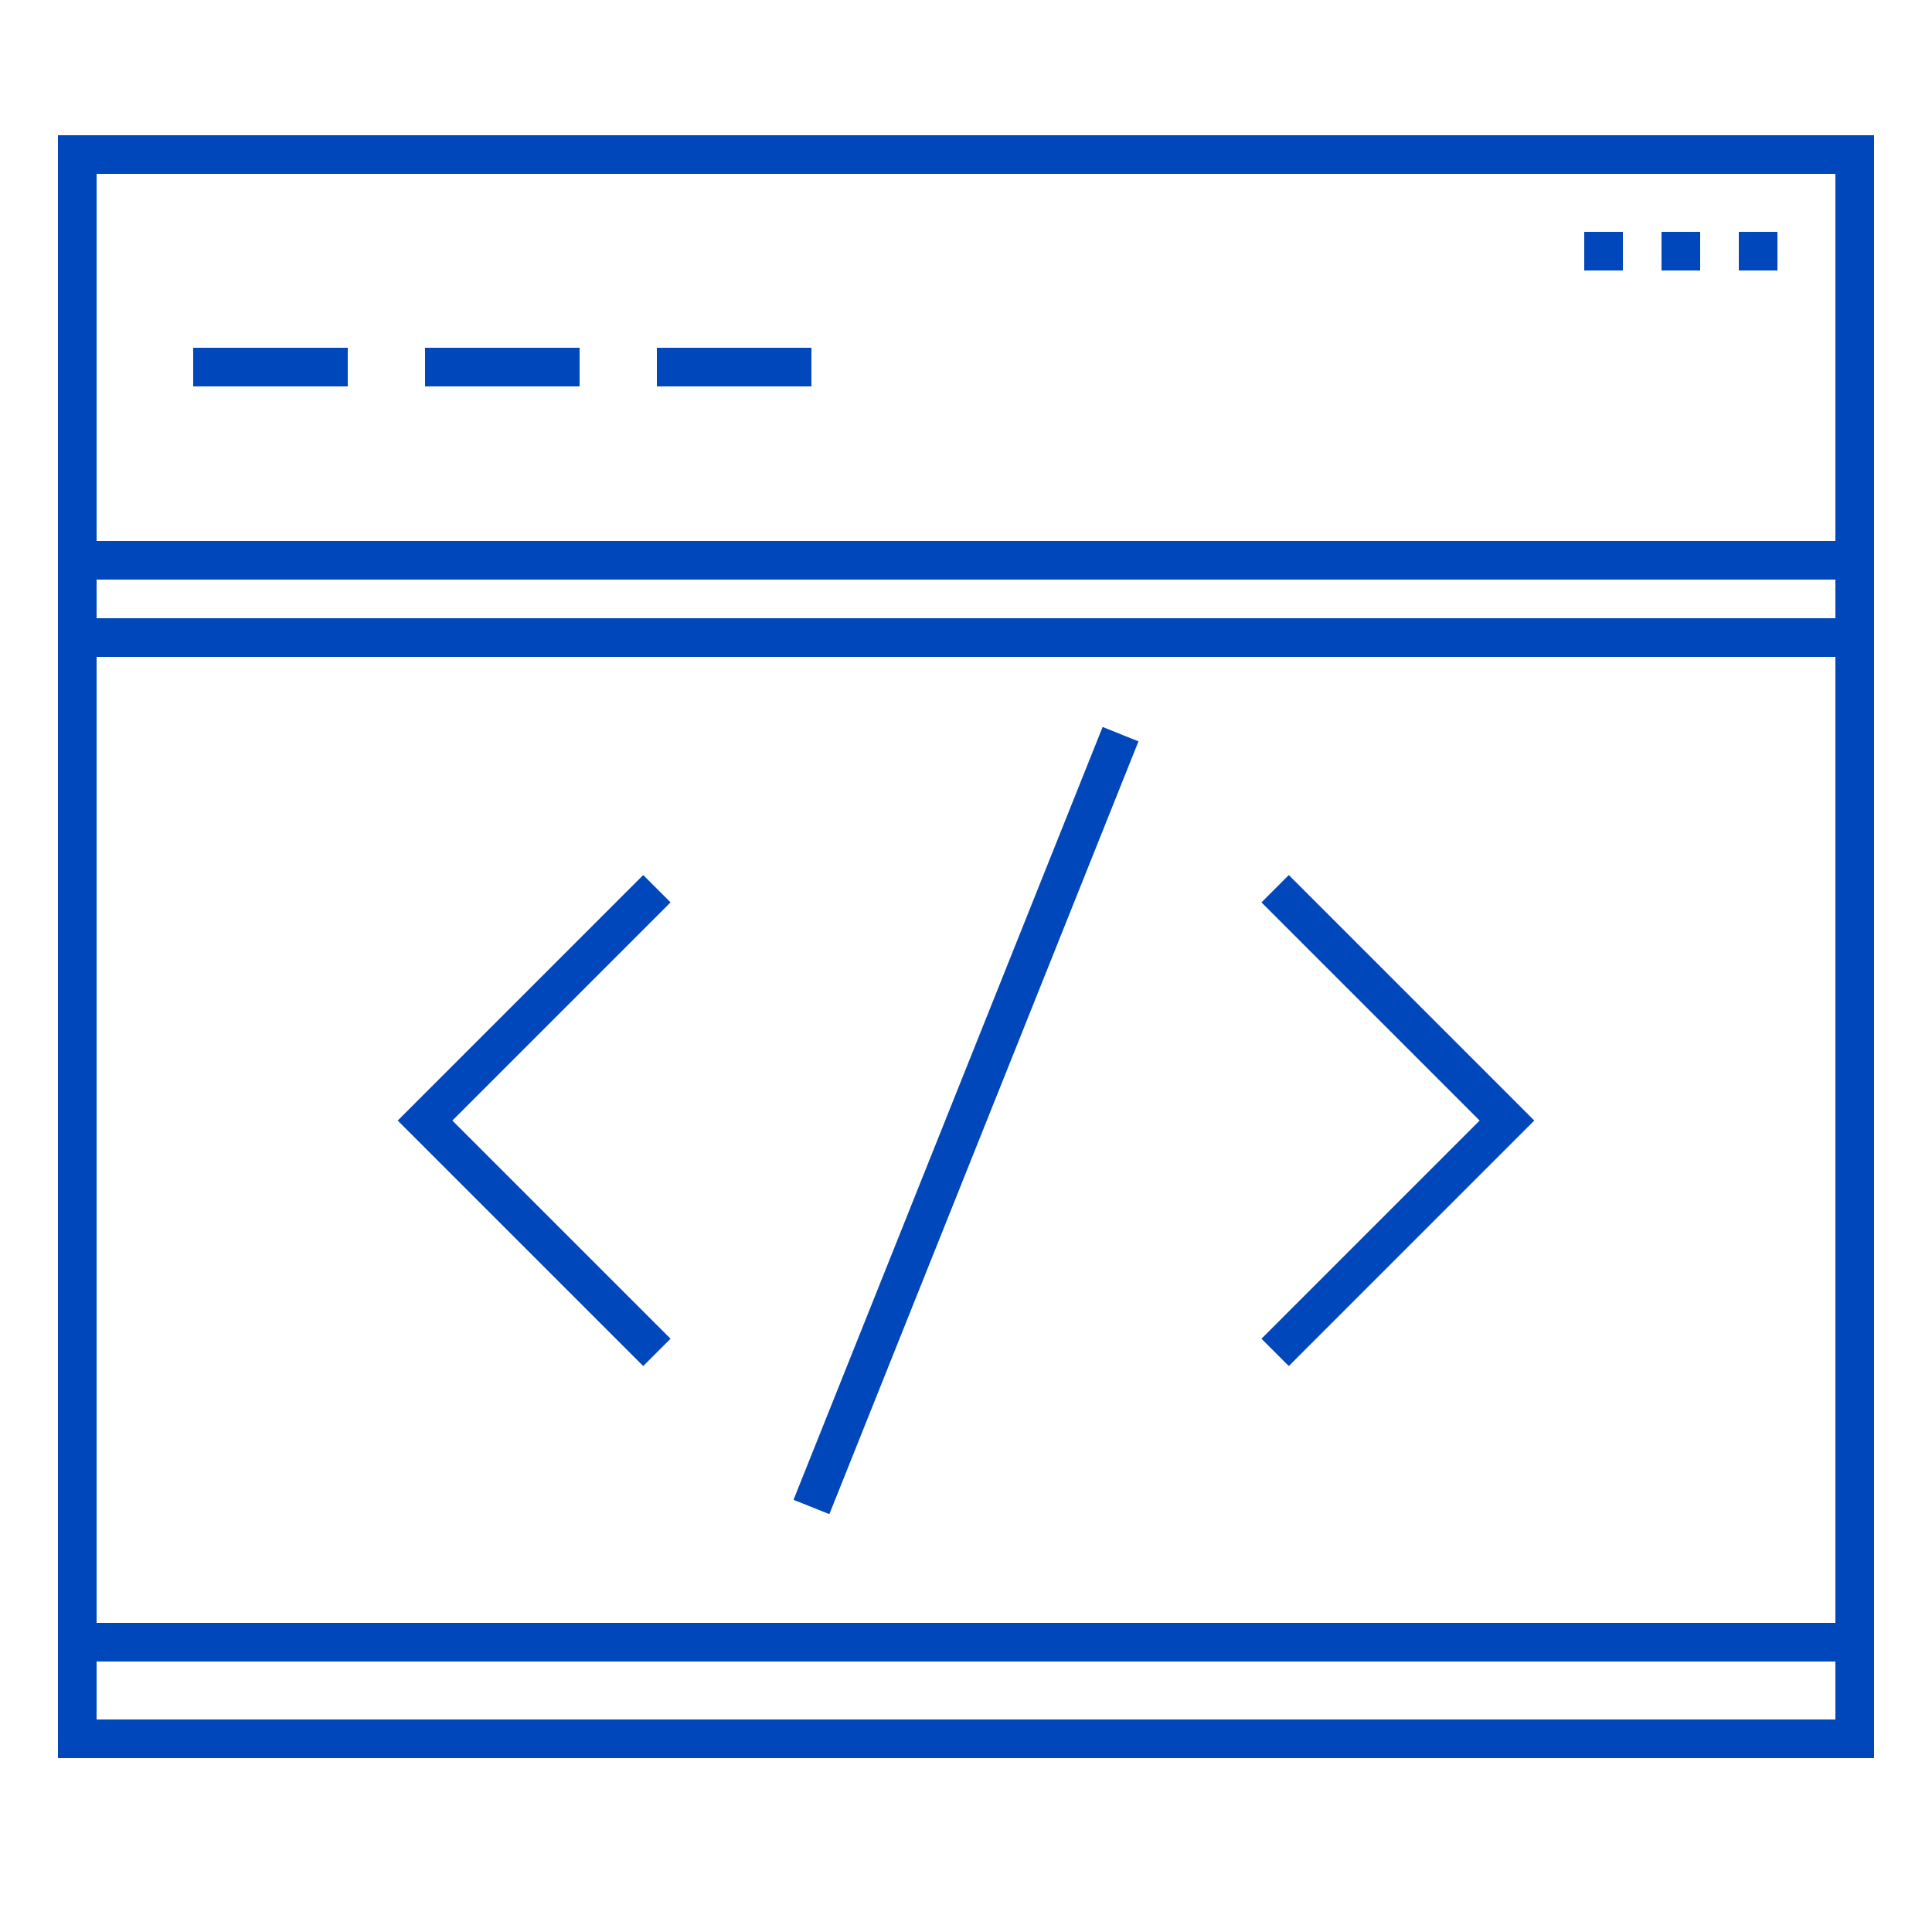
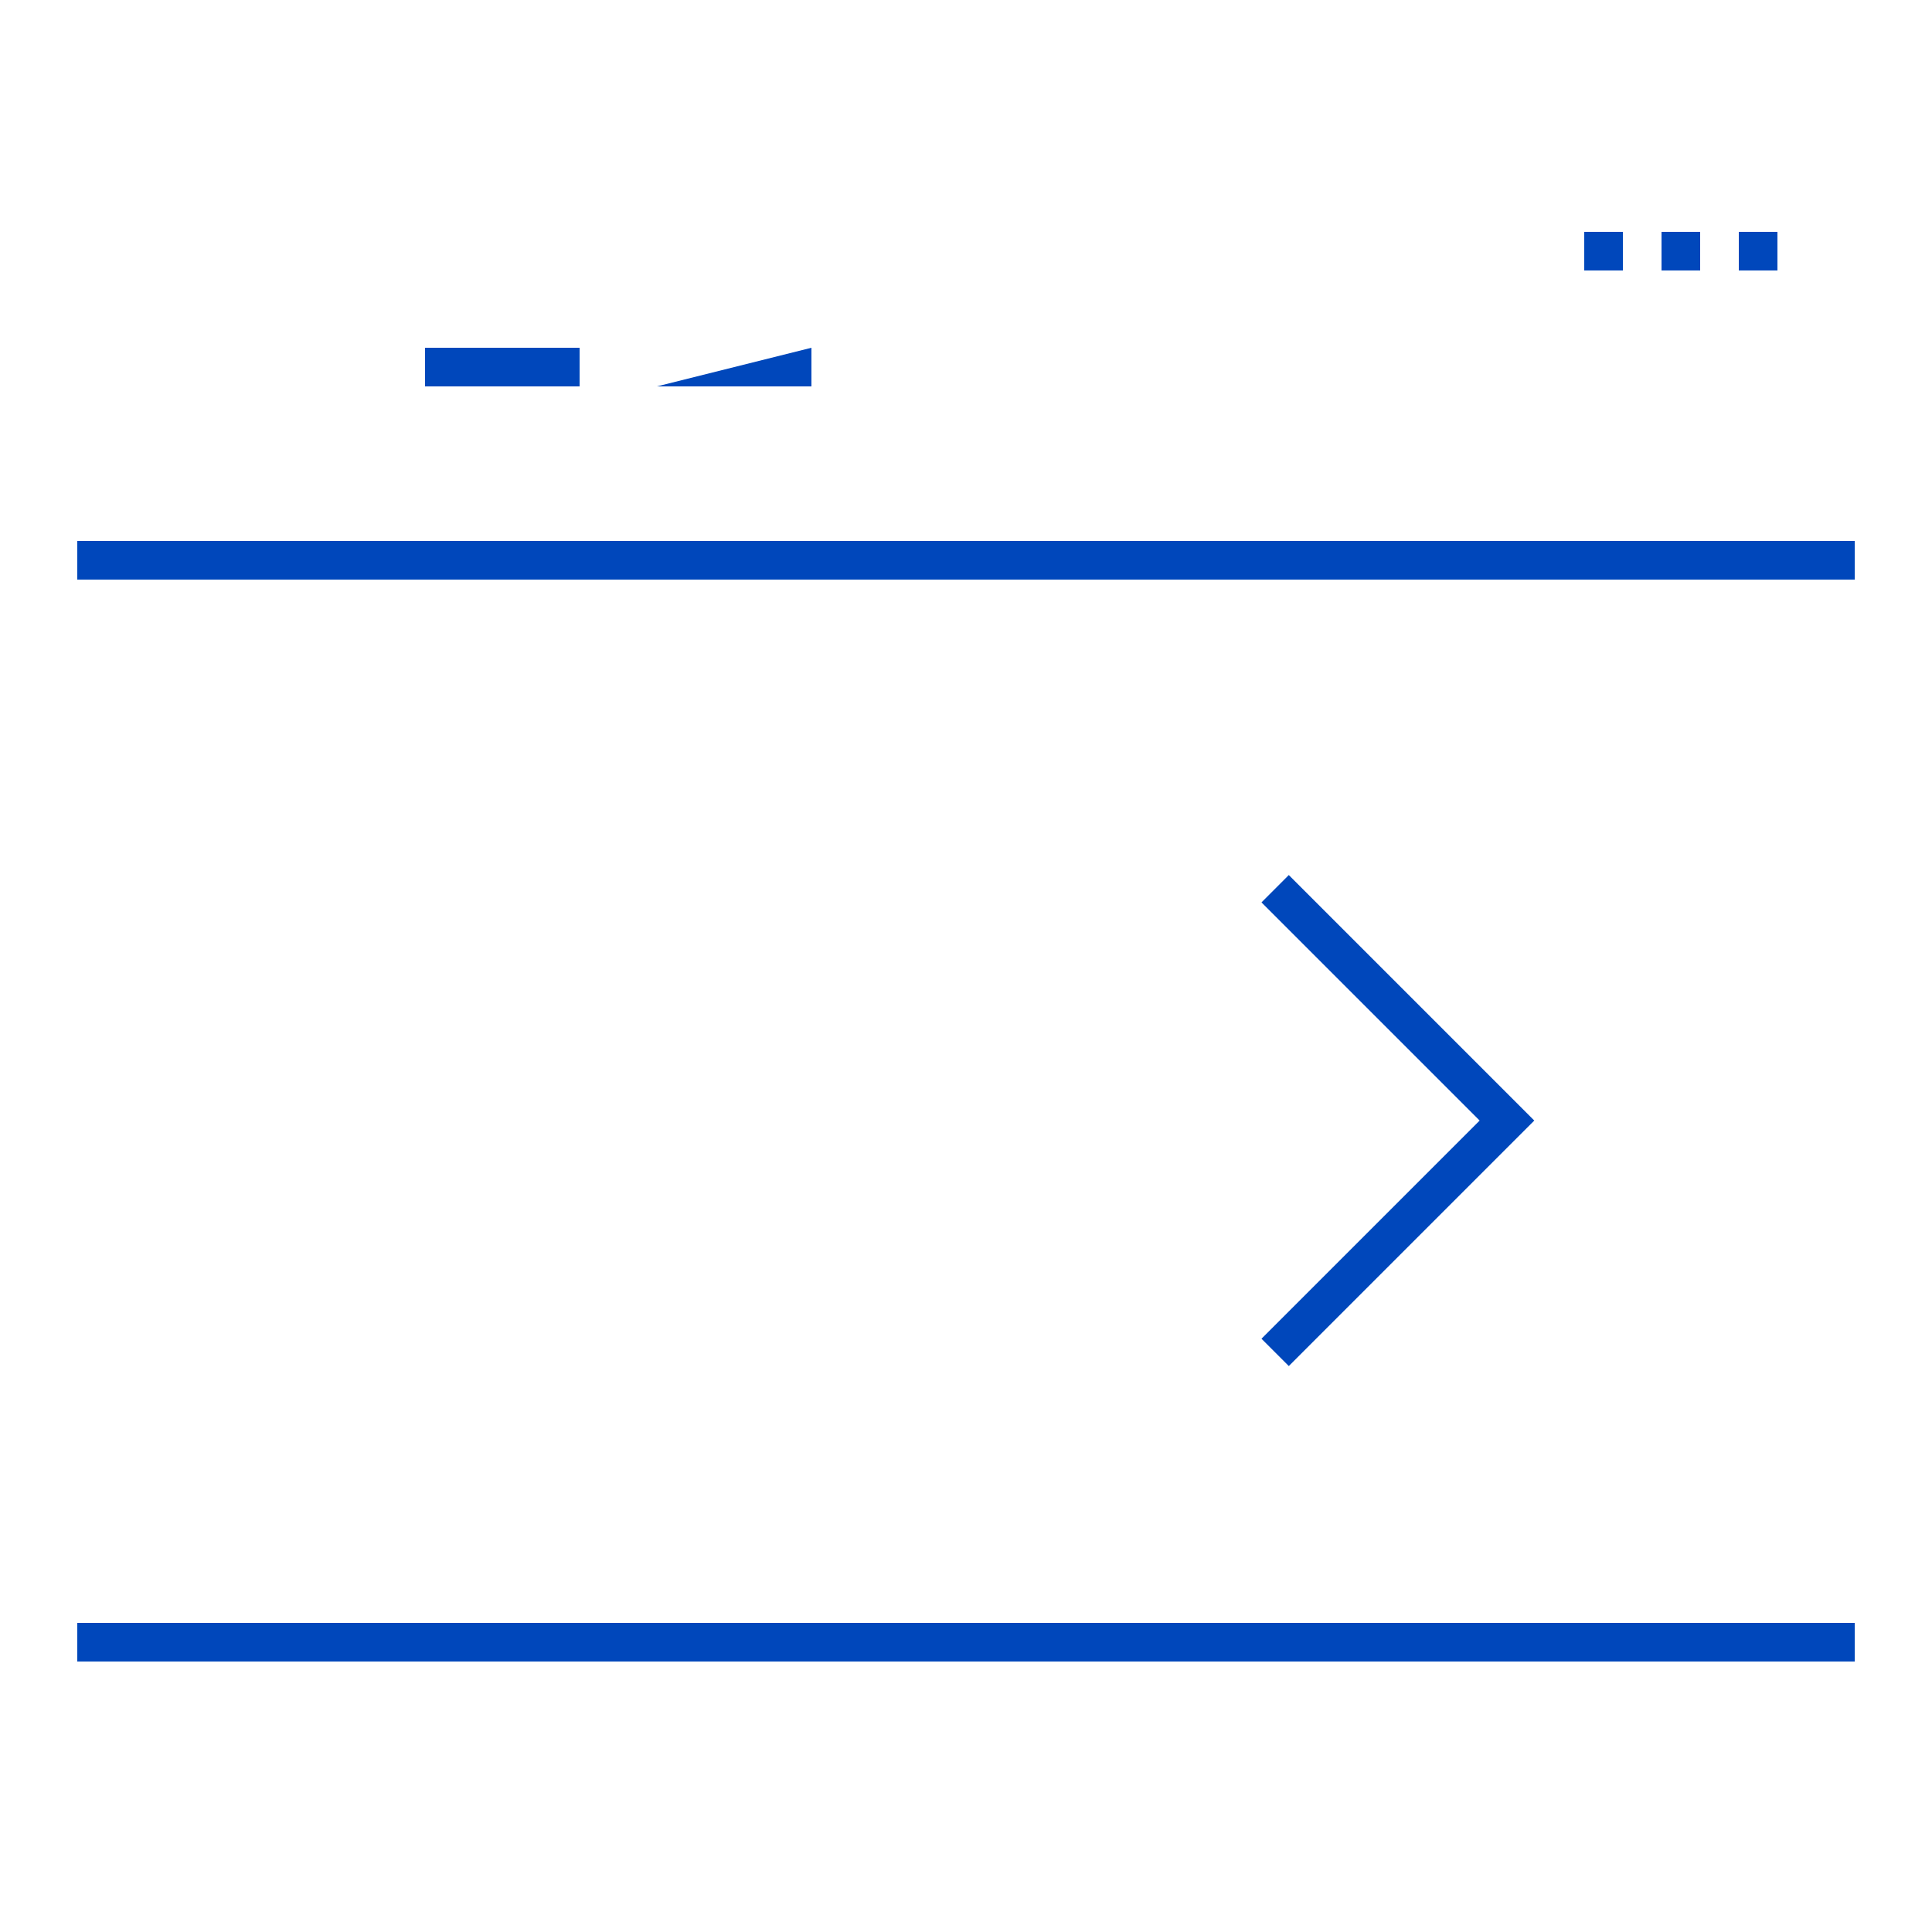
<svg xmlns="http://www.w3.org/2000/svg" width="50" height="50" viewBox="0 0 50 50" fill="none">
-   <path fill-rule="evenodd" clip-rule="evenodd" d="M1.5 3.5H48.5V45.5H1.5V3.5ZM2.5 4.5V44.5H47.5V4.5H2.5Z" fill="#0047BB" />
  <path fill-rule="evenodd" clip-rule="evenodd" d="M48 15L2 15L2 14L48 14L48 15Z" fill="#0047BB" />
-   <path fill-rule="evenodd" clip-rule="evenodd" d="M48 17L2 17L2 16L48 16L48 17Z" fill="#0047BB" />
  <path fill-rule="evenodd" clip-rule="evenodd" d="M48 43L2 43L2 42L48 42L48 43Z" fill="#0047BB" />
-   <path fill-rule="evenodd" clip-rule="evenodd" d="M9 10L5 10L5 9L9 9L9 10Z" fill="#0047BB" />
  <path fill-rule="evenodd" clip-rule="evenodd" d="M15 10L11 10L11 9L15 9L15 10Z" fill="#0047BB" />
-   <path fill-rule="evenodd" clip-rule="evenodd" d="M21 10L17 10L17 9L21 9L21 10Z" fill="#0047BB" />
-   <path fill-rule="evenodd" clip-rule="evenodd" d="M10.293 29L16.646 22.646L17.354 23.354L11.707 29L17.354 34.646L16.646 35.353L10.293 29Z" fill="#0047BB" />
+   <path fill-rule="evenodd" clip-rule="evenodd" d="M21 10L17 10L21 9L21 10Z" fill="#0047BB" />
  <path fill-rule="evenodd" clip-rule="evenodd" d="M39.707 29L33.354 22.646L32.647 23.354L38.293 29L32.647 34.646L33.354 35.353L39.707 29Z" fill="#0047BB" />
-   <path fill-rule="evenodd" clip-rule="evenodd" d="M20.536 38.815L28.536 18.814L29.464 19.186L21.464 39.186L20.536 38.815Z" fill="#0047BB" />
  <path fill-rule="evenodd" clip-rule="evenodd" d="M42 7L41 7L41 6L42 6L42 7Z" fill="#0047BB" />
  <path fill-rule="evenodd" clip-rule="evenodd" d="M44 7L43 7L43 6L44 6L44 7Z" fill="#0047BB" />
  <path fill-rule="evenodd" clip-rule="evenodd" d="M46 7L45 7L45 6L46 6L46 7Z" fill="#0047BB" />
</svg>